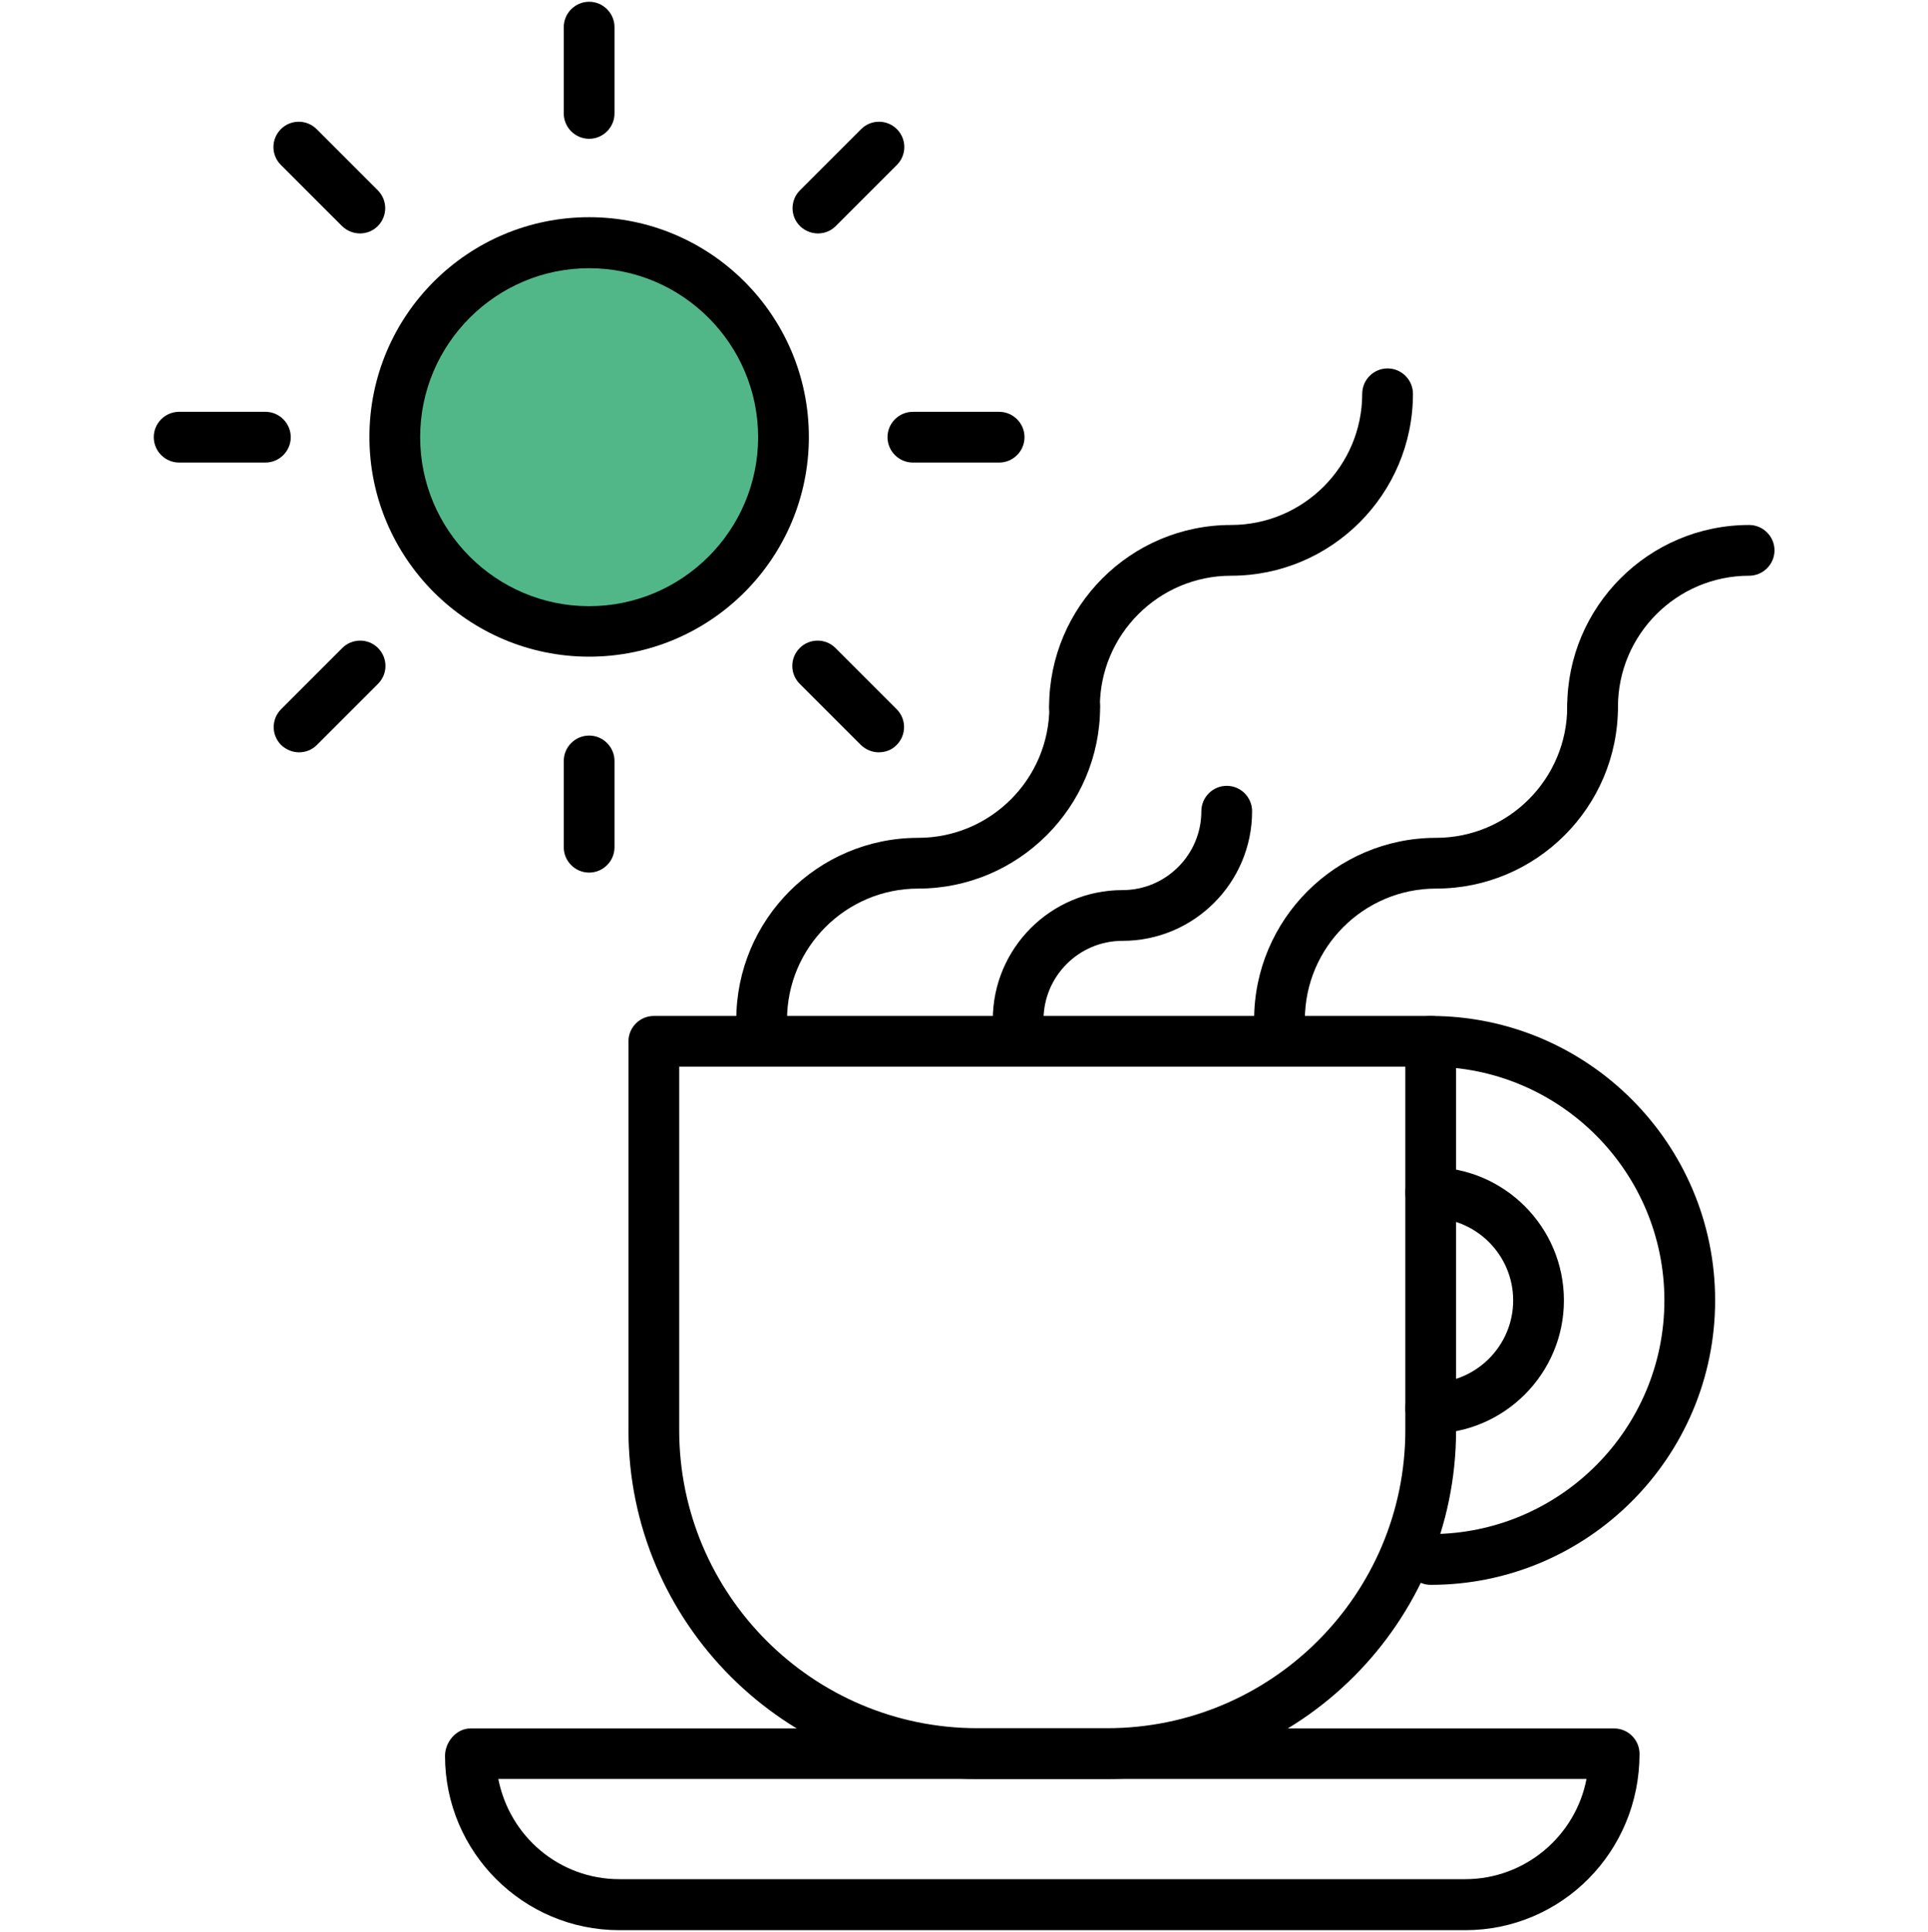
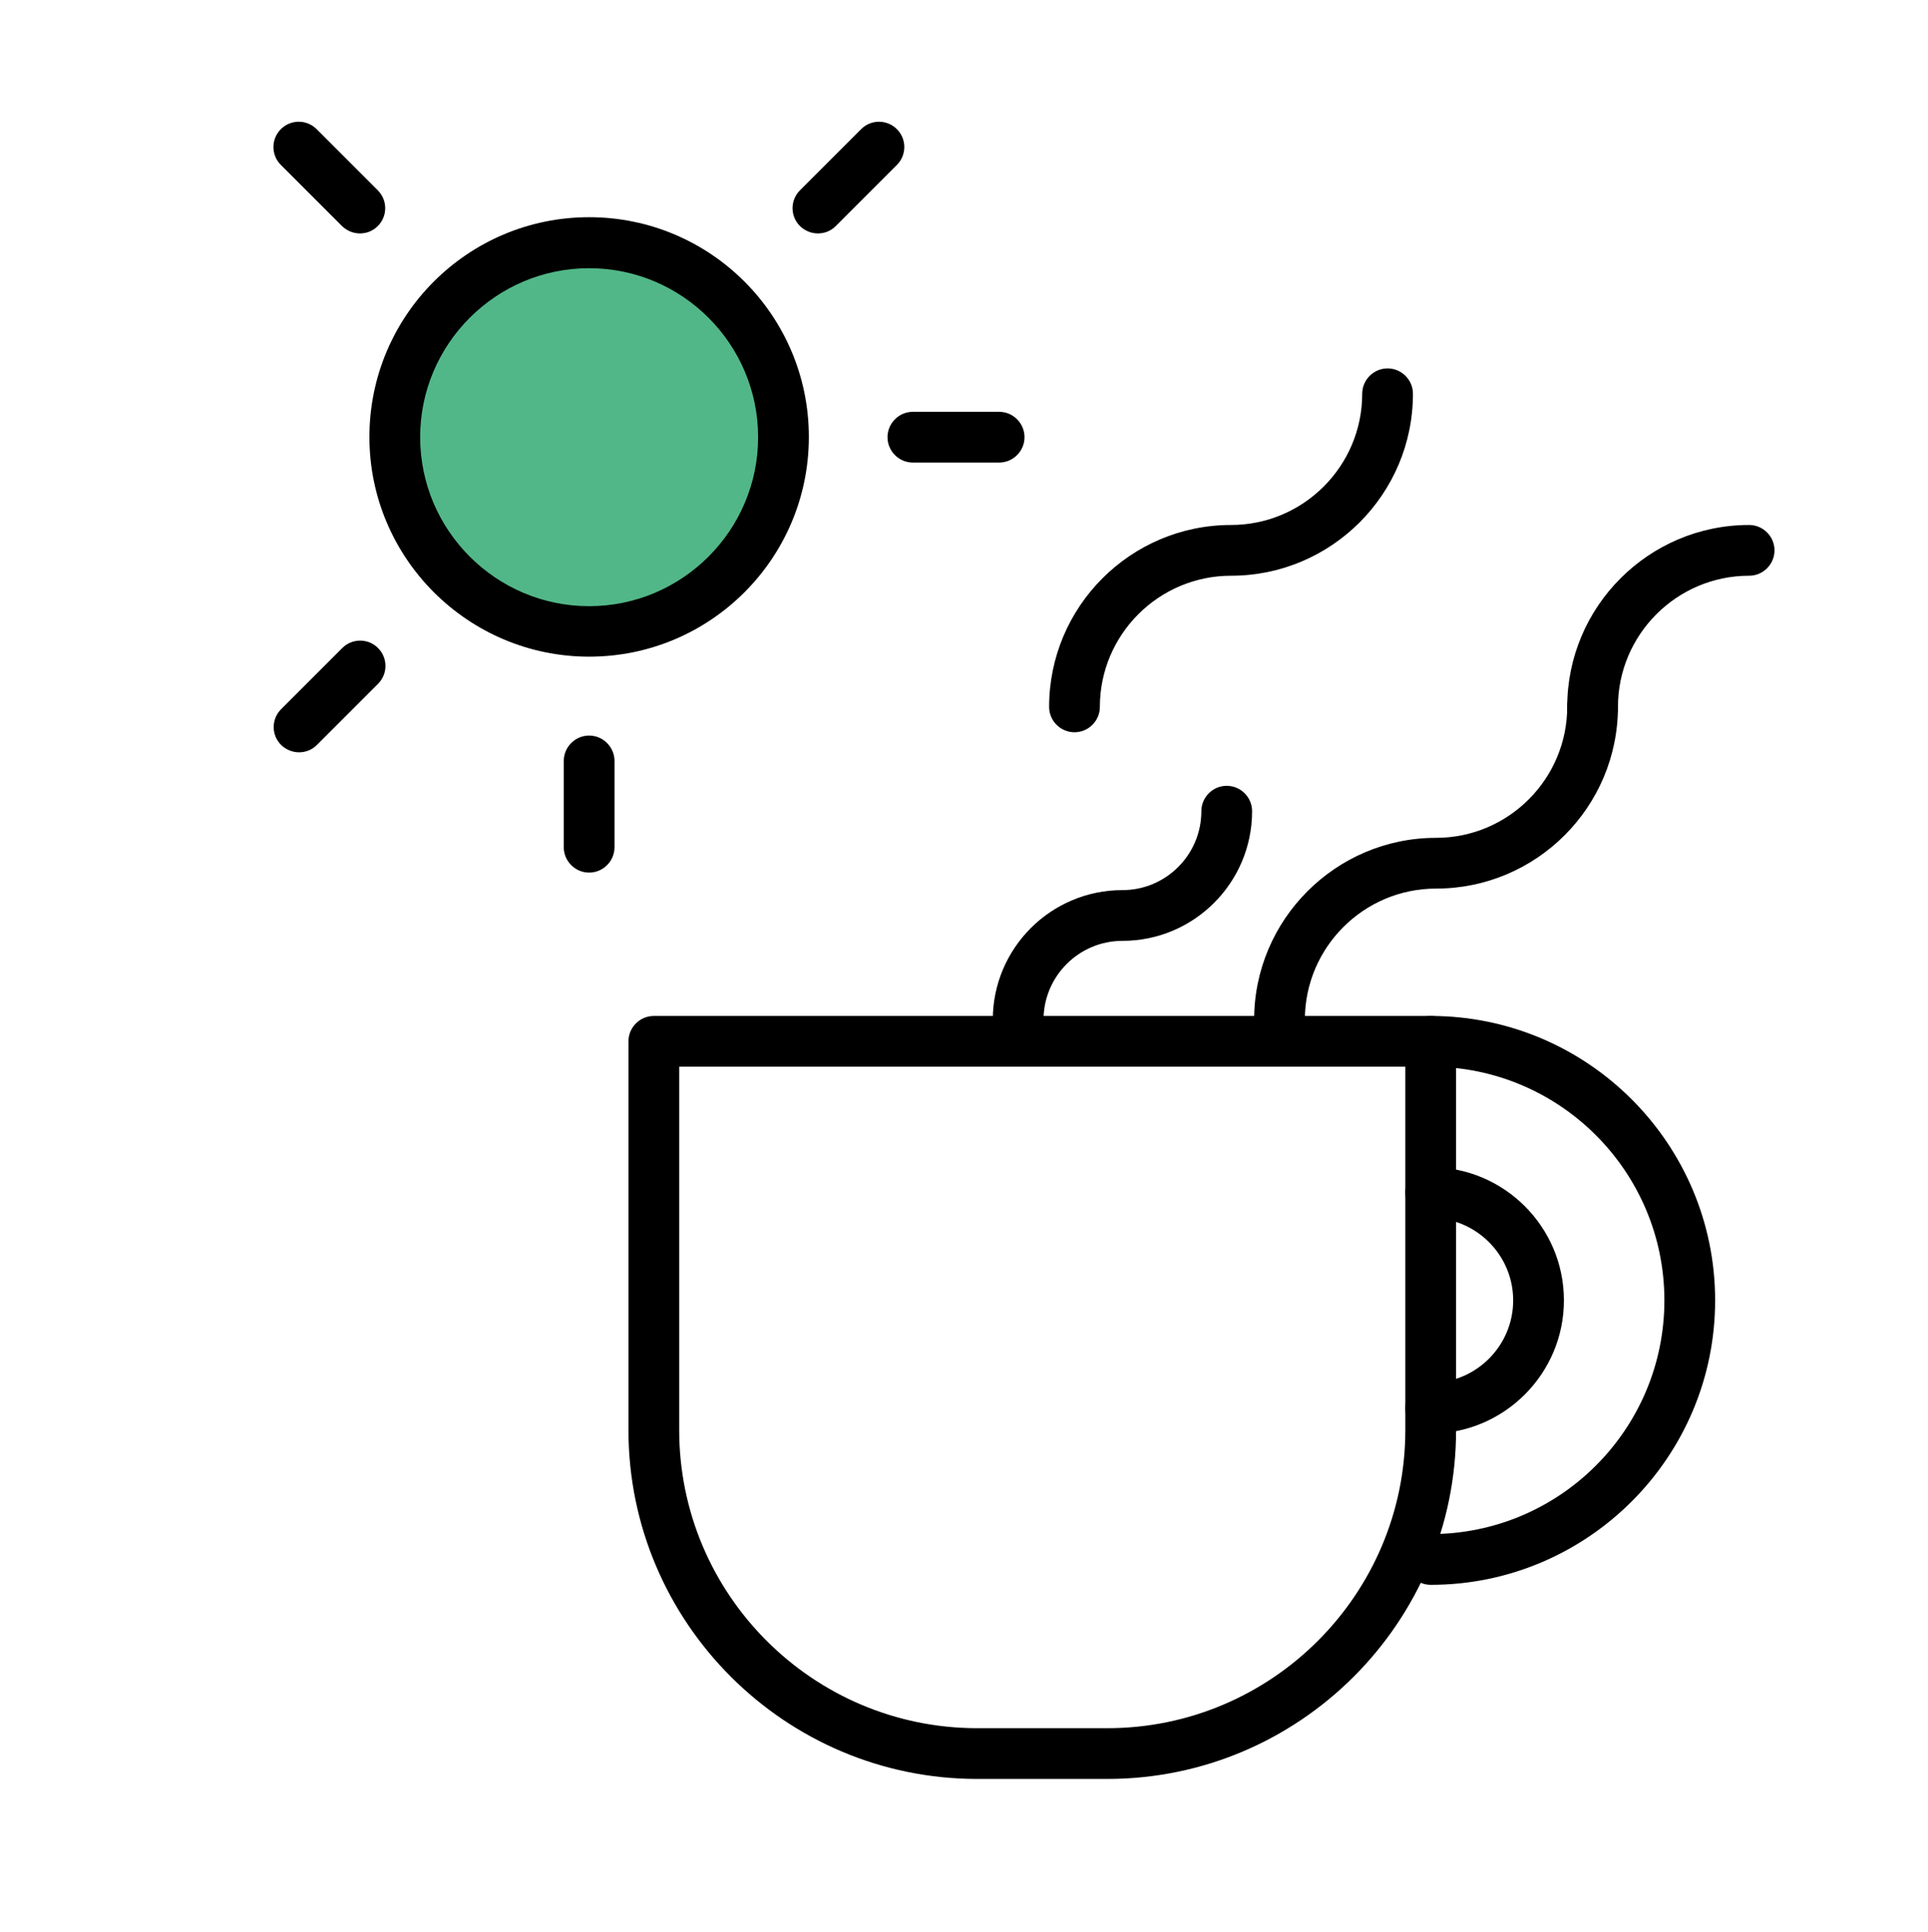
<svg xmlns="http://www.w3.org/2000/svg" id="Ontzorgd_icoon" viewBox="0 0 75.99 76.13">
  <defs>
    <style>
      .cls-1 {
        fill: #52b788;
      }
    </style>
  </defs>
  <path d="M43.64,70.11h-5.12c-7.58,0-13.75-6.17-13.75-13.75v-15.32c0-.55.45-1,1-1h30.62c.55,0,1,.45,1,1v15.32c0,7.58-6.17,13.75-13.75,13.75ZM26.77,42.04v14.32c0,6.48,5.27,11.75,11.75,11.75h5.12c6.48,0,11.75-5.27,11.75-11.75v-14.32h-28.62Z" />
  <path d="M56.39,56.5c-.55,0-1-.45-1-1s.45-1,1-1c1.79,0,3.25-1.46,3.25-3.25s-1.46-3.25-3.25-3.25c-.55,0-1-.45-1-1s.45-1,1-1c2.9,0,5.25,2.36,5.25,5.25s-2.36,5.25-5.25,5.25Z" />
  <path d="M56.39,62.46c-.55,0-1-.45-1-1s.45-1,1-1c5.08,0,9.21-4.13,9.21-9.21s-4.13-9.21-9.21-9.21c-.55,0-1-.45-1-1s.45-1,1-1c6.18,0,11.21,5.03,11.21,11.21s-5.03,11.21-11.21,11.21Z" />
-   <path d="M57.75,76.07H24.41c-3.79,0-6.87-3.08-6.87-6.87,0-.55.45-1.08,1-1.08h45.08c.55,0,1,.45,1,1,0,3.87-3.08,6.95-6.87,6.95ZM19.64,70.11c.45,2.28,2.42,3.95,4.77,3.95h33.34c2.37,0,4.35-1.71,4.78-3.95H19.64Z" />
  <g>
-     <path d="M30.02,41.19c-.55,0-1-.45-1-1,0-3.95,3.21-7.17,7.17-7.17,2.85,0,5.17-2.32,5.17-5.17,0-.55.45-1,1-1s1,.45,1,1c0,3.95-3.22,7.17-7.17,7.17-2.85,0-5.17,2.32-5.17,5.17,0,.55-.45,1-1,1Z" />
    <path d="M42.35,28.86c-.55,0-1-.45-1-1,0-3.95,3.21-7.17,7.17-7.17,2.85,0,5.17-2.32,5.17-5.17,0-.55.45-1,1-1s1,.45,1,1c0,3.95-3.21,7.17-7.17,7.17-2.85,0-5.17,2.32-5.17,5.17,0,.55-.45,1-1,1Z" />
  </g>
  <g>
    <path d="M50.43,41.19c-.55,0-1-.45-1-1,0-3.95,3.22-7.17,7.17-7.17,2.85,0,5.17-2.32,5.17-5.17,0-.55.45-1,1-1s1,.45,1,1c0,3.95-3.21,7.17-7.17,7.17-2.85,0-5.17,2.32-5.17,5.17,0,.55-.45,1-1,1Z" />
    <path d="M62.77,28.86c-.55,0-1-.45-1-1,0-3.95,3.21-7.17,7.17-7.17.55,0,1,.45,1,1s-.45,1-1,1c-2.85,0-5.17,2.32-5.17,5.17,0,.55-.45,1-1,1Z" />
  </g>
  <path d="M40.13,41.19c-.55,0-1-.45-1-1,0-2.82,2.29-5.11,5.11-5.11,1.72,0,3.11-1.4,3.11-3.11,0-.55.45-1,1-1s1,.45,1,1c0,2.82-2.29,5.11-5.11,5.11-1.72,0-3.11,1.4-3.11,3.11,0,.55-.45,1-1,1Z" />
  <g>
    <g>
      <circle class="cls-1" cx="23.22" cy="17.23" r="7.66" />
      <path d="M23.22,25.88c-4.77,0-8.66-3.88-8.66-8.66s3.88-8.66,8.66-8.66,8.66,3.88,8.66,8.66-3.88,8.66-8.66,8.66ZM23.22,10.57c-3.67,0-6.66,2.99-6.66,6.66s2.99,6.66,6.66,6.66,6.66-2.99,6.66-6.66-2.99-6.66-6.66-6.66Z" />
    </g>
    <g>
      <path d="M23.22,34.39c-.55,0-1-.45-1-1v-3.4c0-.55.45-1,1-1s1,.45,1,1v3.4c0,.55-.45,1-1,1Z" />
-       <path d="M23.22,5.47c-.55,0-1-.45-1-1V1.07c0-.55.45-1,1-1s1,.45,1,1v3.4c0,.55-.45,1-1,1Z" />
    </g>
    <g>
-       <path d="M10.46,18.23h-3.4c-.55,0-1-.45-1-1s.45-1,1-1h3.4c.55,0,1,.45,1,1s-.45,1-1,1Z" />
      <path d="M39.38,18.23h-3.4c-.55,0-1-.45-1-1s.45-1,1-1h3.4c.55,0,1,.45,1,1s-.45,1-1,1Z" />
    </g>
    <g>
      <path d="M11.79,29.65c-.26,0-.51-.1-.71-.29-.39-.39-.39-1.02,0-1.41l2.41-2.41c.39-.39,1.02-.39,1.41,0s.39,1.02,0,1.41l-2.41,2.41c-.2.2-.45.29-.71.29Z" />
      <path d="M32.24,9.2c-.26,0-.51-.1-.71-.29-.39-.39-.39-1.02,0-1.41l2.41-2.41c.39-.39,1.02-.39,1.41,0s.39,1.02,0,1.41l-2.41,2.41c-.2.2-.45.29-.71.29Z" />
    </g>
    <g>
      <path d="M14.19,9.2c-.26,0-.51-.1-.71-.29l-2.41-2.41c-.39-.39-.39-1.02,0-1.41s1.02-.39,1.41,0l2.41,2.41c.39.39.39,1.02,0,1.41-.2.2-.45.29-.71.29Z" />
-       <path d="M34.64,29.65c-.26,0-.51-.1-.71-.29l-2.41-2.41c-.39-.39-.39-1.02,0-1.41.39-.39,1.02-.39,1.41,0l2.41,2.41c.39.39.39,1.02,0,1.41-.19.2-.45.29-.71.29Z" />
    </g>
  </g>
</svg>